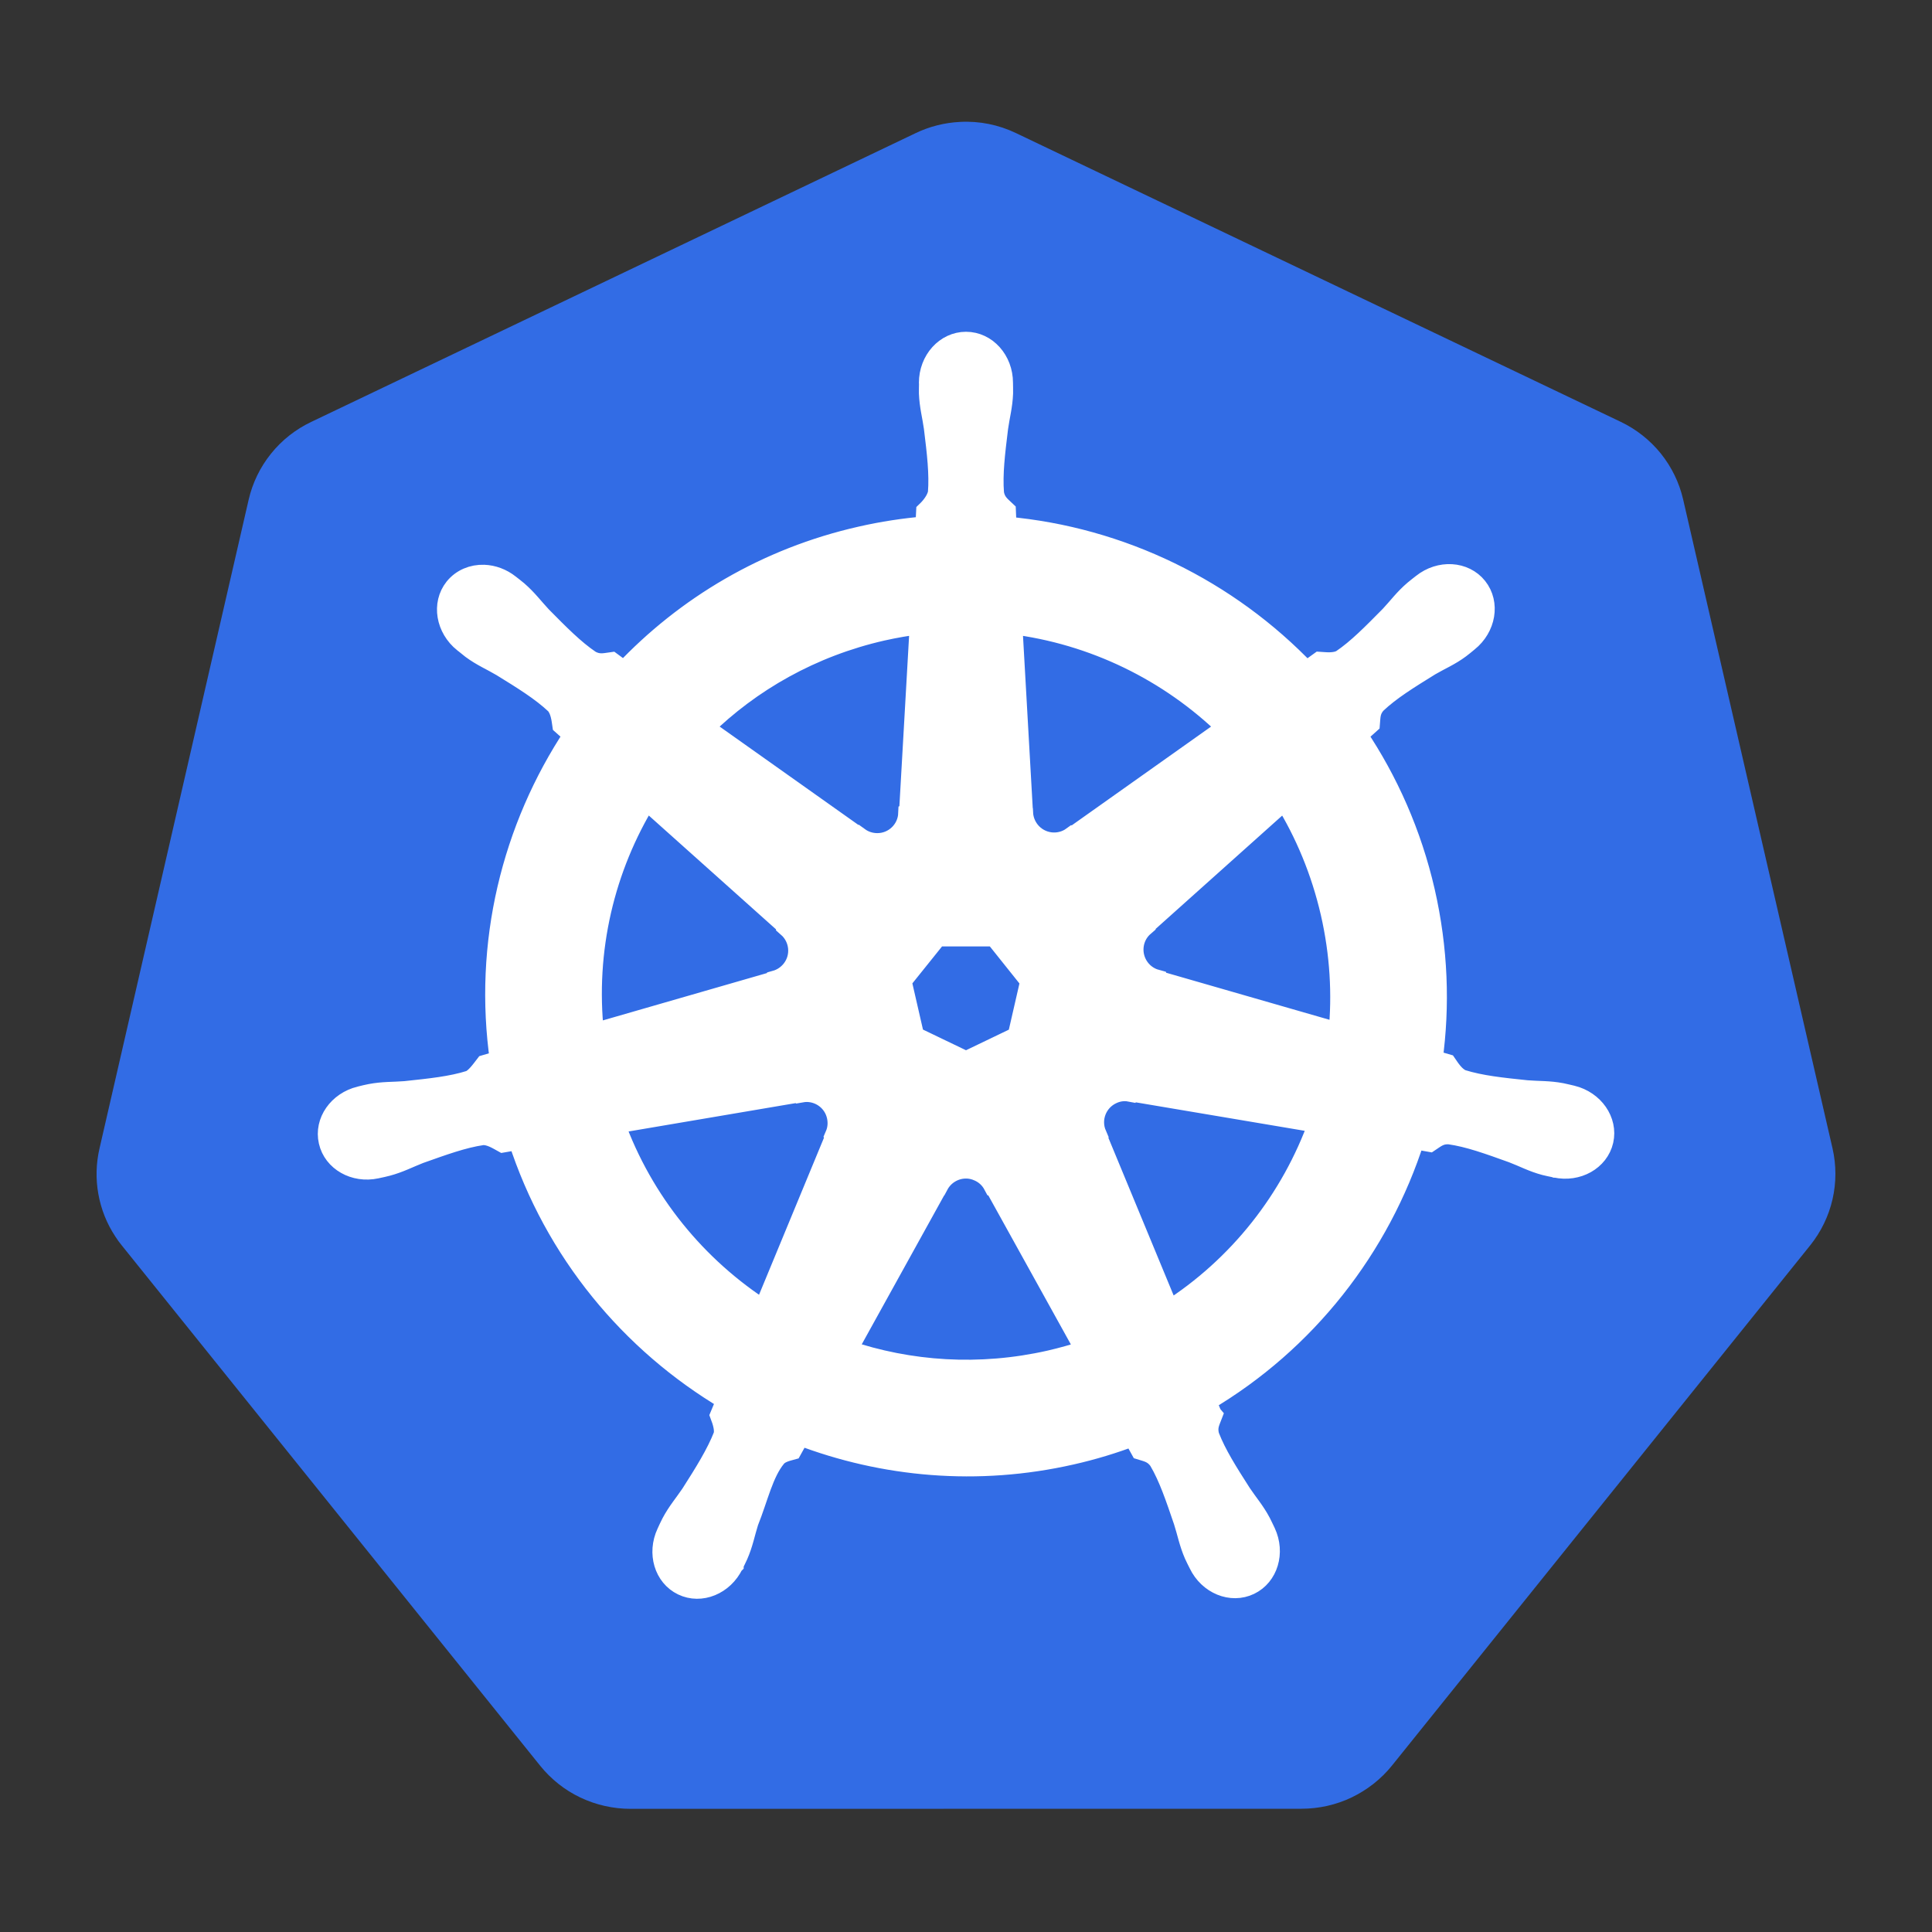
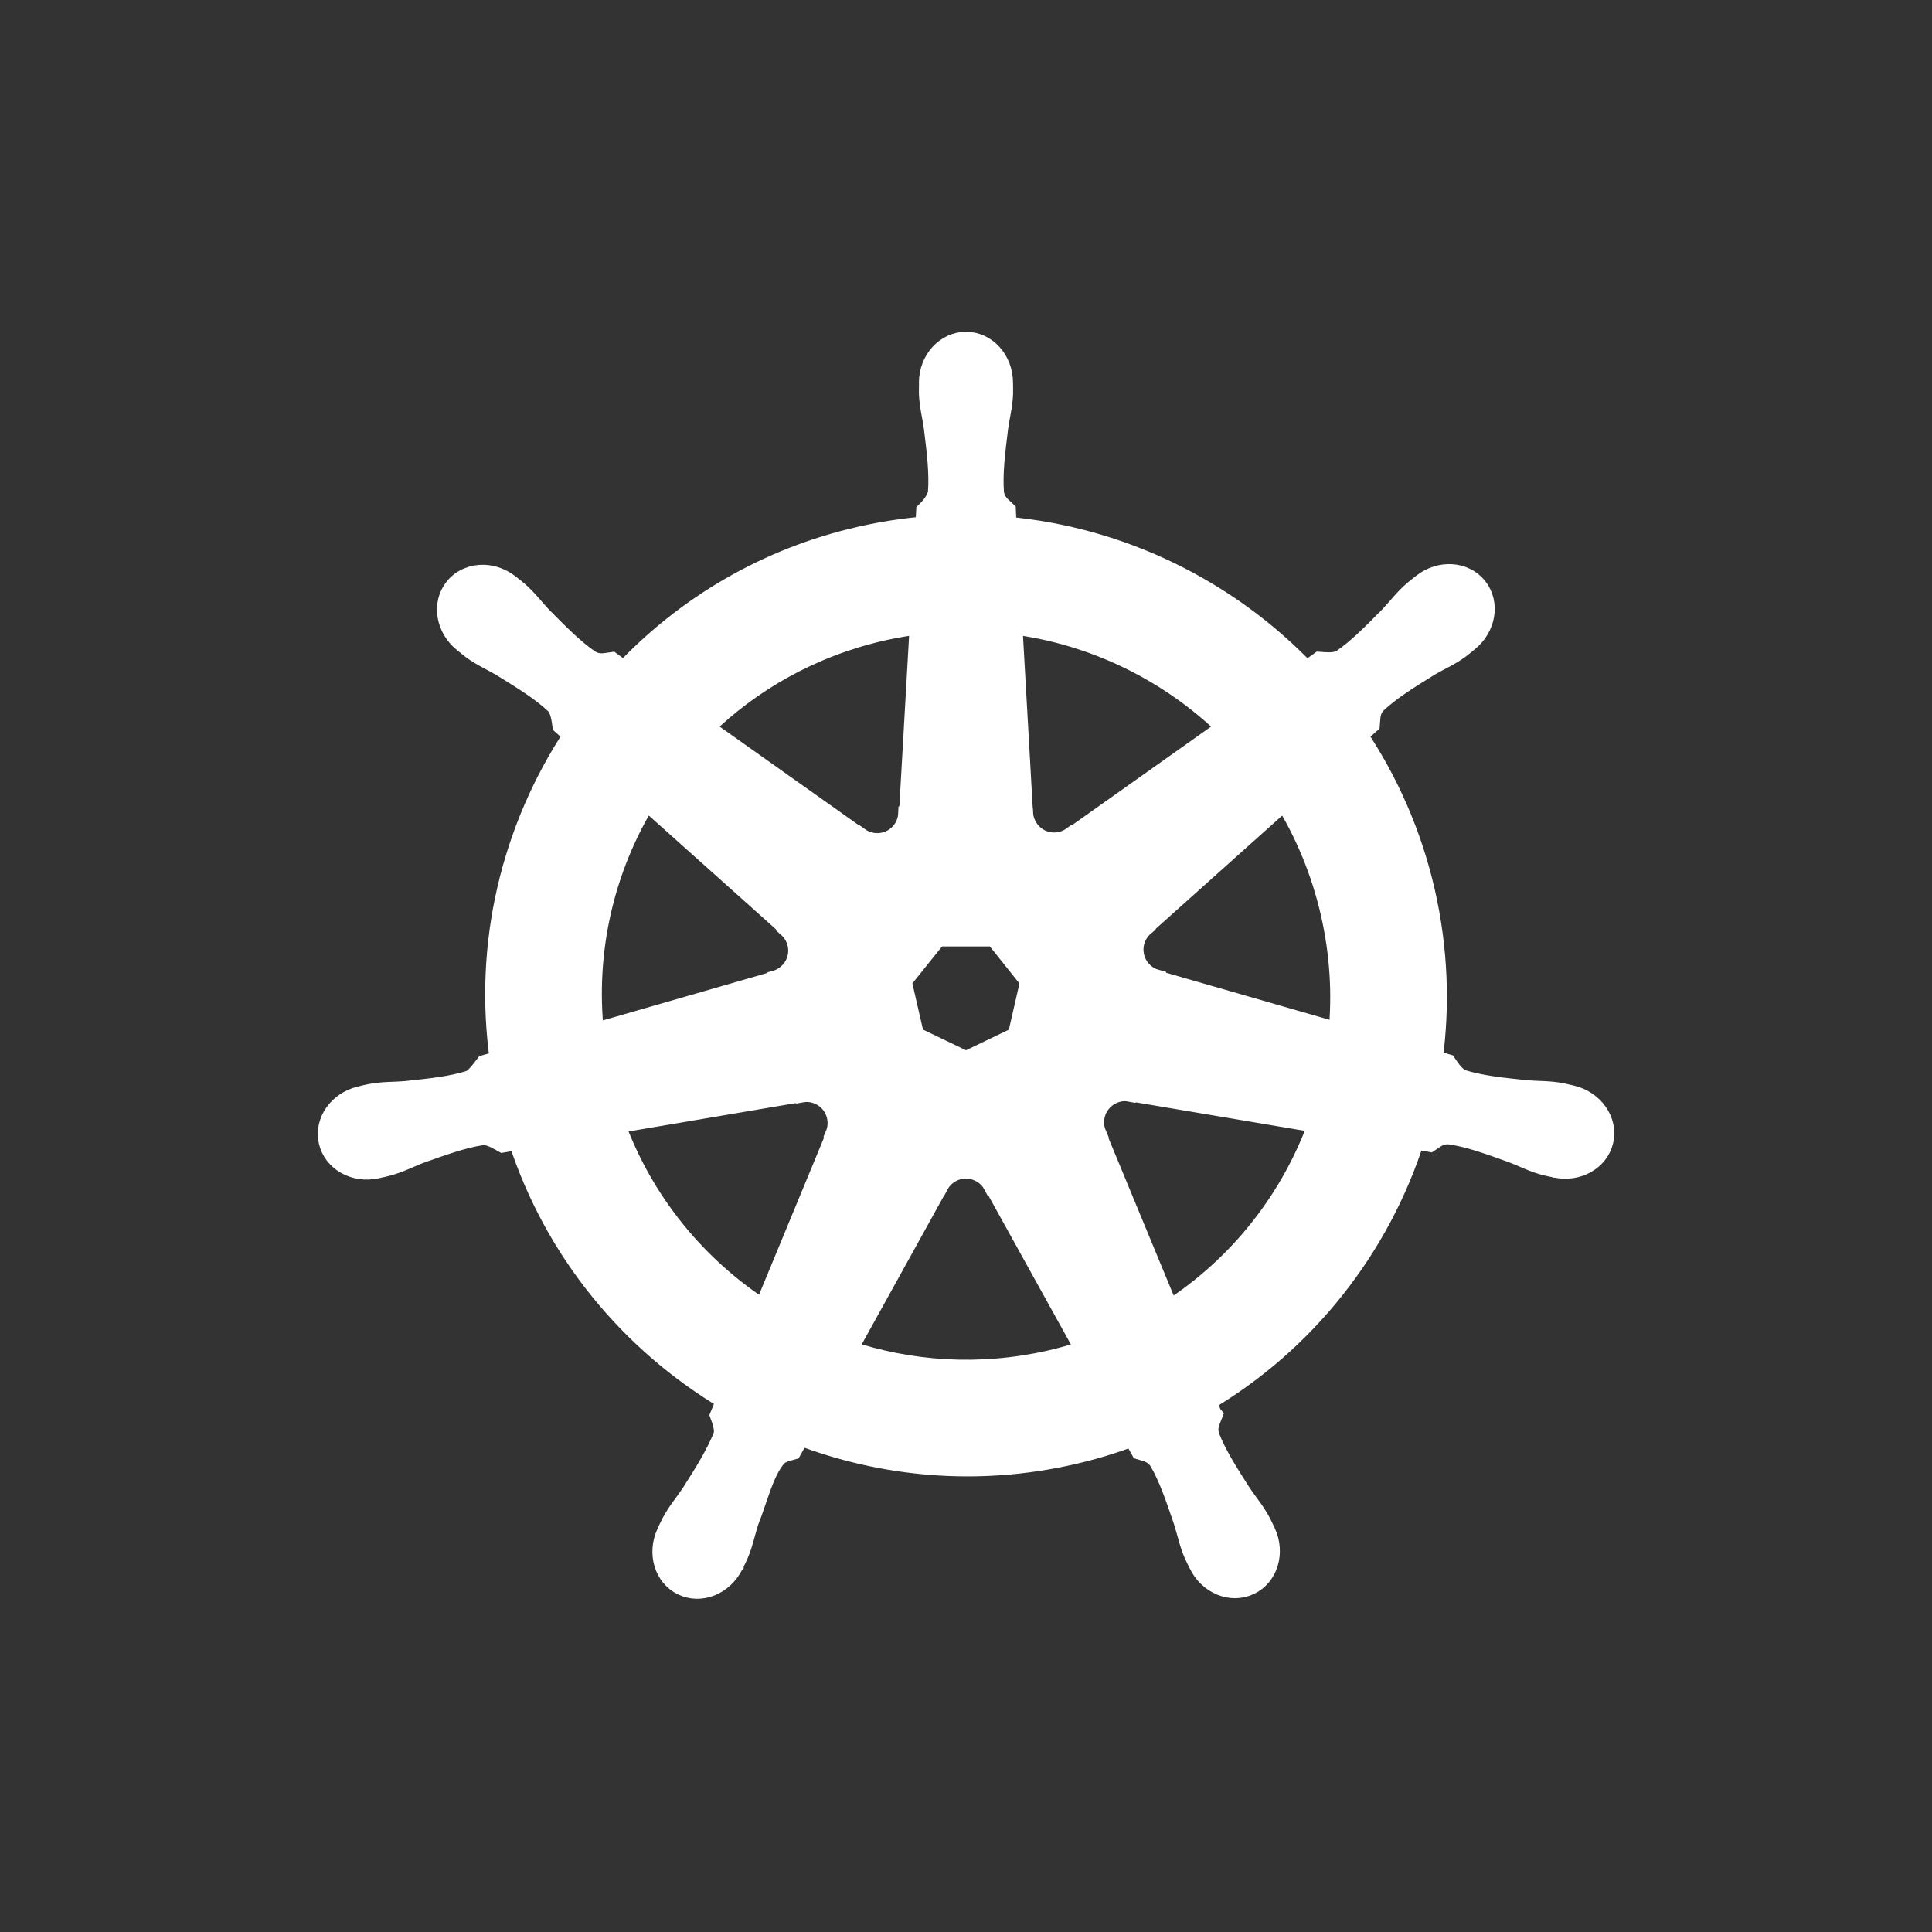
<svg xmlns="http://www.w3.org/2000/svg" width="20" height="20" viewBox="0 0 20 20" fill="none">
  <rect x="0" y="0" width="20" height="20" fill="#333333" stroke="none" />
-   <path d="M9.938 1.262C9.778 1.27 9.623 1.309 9.479 1.378L3.221 4.368C3.059 4.445 2.917 4.557 2.805 4.697C2.693 4.836 2.614 4.999 2.574 5.173L1.03 11.889C0.994 12.044 0.99 12.204 1.018 12.36C1.046 12.517 1.105 12.666 1.193 12.799C1.214 12.832 1.236 12.863 1.261 12.893L5.592 18.279C5.704 18.418 5.846 18.531 6.008 18.608C6.17 18.685 6.348 18.725 6.527 18.725L13.473 18.724C13.653 18.724 13.831 18.684 13.992 18.607C14.154 18.529 14.297 18.417 14.409 18.278L18.739 12.892C18.851 12.752 18.93 12.59 18.97 12.416C19.01 12.242 19.01 12.061 18.97 11.887L17.424 5.171C17.384 4.997 17.305 4.835 17.193 4.695C17.081 4.556 16.938 4.443 16.776 4.366L10.518 1.378C10.337 1.291 10.138 1.251 9.938 1.262Z" fill="#326CE5" />
  <path d="M10 3.547C9.793 3.547 9.625 3.733 9.625 3.963C9.625 3.967 9.626 3.97 9.626 3.974C9.626 4.005 9.624 4.043 9.625 4.07C9.63 4.202 9.659 4.304 9.676 4.426C9.708 4.687 9.734 4.904 9.718 5.105C9.702 5.181 9.646 5.251 9.596 5.299L9.588 5.457C9.363 5.476 9.137 5.51 8.91 5.562C7.938 5.782 7.101 6.283 6.463 6.96C6.422 6.931 6.349 6.88 6.328 6.864C6.261 6.873 6.193 6.893 6.105 6.842C5.938 6.729 5.785 6.573 5.6 6.386C5.516 6.296 5.454 6.211 5.354 6.124C5.331 6.104 5.296 6.078 5.271 6.058C5.192 5.995 5.099 5.962 5.01 5.959C4.895 5.955 4.784 6 4.711 6.091C4.582 6.253 4.624 6.5 4.803 6.644C4.805 6.645 4.807 6.646 4.809 6.648C4.834 6.668 4.864 6.693 4.886 6.71C4.993 6.789 5.091 6.829 5.197 6.892C5.421 7.03 5.607 7.145 5.754 7.283C5.812 7.344 5.822 7.452 5.829 7.499L5.949 7.606C5.307 8.573 5.009 9.768 5.185 10.985L5.028 11.031C4.987 11.084 4.928 11.168 4.867 11.193C4.675 11.254 4.458 11.276 4.196 11.304C4.073 11.314 3.967 11.308 3.836 11.333C3.808 11.338 3.768 11.348 3.736 11.356C3.735 11.356 3.734 11.356 3.733 11.357C3.732 11.357 3.729 11.358 3.728 11.358C3.507 11.412 3.365 11.614 3.411 11.814C3.456 12.014 3.672 12.136 3.894 12.088C3.896 12.088 3.898 12.088 3.9 12.087C3.902 12.087 3.904 12.085 3.907 12.085C3.938 12.078 3.977 12.071 4.004 12.063C4.132 12.029 4.225 11.979 4.34 11.934C4.588 11.846 4.793 11.771 4.993 11.742C5.076 11.736 5.164 11.794 5.208 11.818L5.371 11.79C5.747 12.955 6.535 13.897 7.532 14.488L7.464 14.651C7.488 14.714 7.515 14.8 7.497 14.863C7.424 15.051 7.3 15.25 7.158 15.472C7.089 15.574 7.019 15.654 6.957 15.771C6.942 15.799 6.923 15.842 6.909 15.872C6.813 16.078 6.883 16.315 7.068 16.404C7.254 16.494 7.485 16.399 7.585 16.193C7.585 16.193 7.586 16.192 7.586 16.192C7.586 16.192 7.586 16.192 7.586 16.191C7.6 16.162 7.62 16.124 7.632 16.096C7.685 15.975 7.703 15.87 7.74 15.753C7.84 15.504 7.894 15.243 8.03 15.08C8.068 15.035 8.129 15.018 8.192 15.001L8.277 14.848C9.146 15.181 10.119 15.271 11.091 15.05C11.312 15 11.526 14.935 11.733 14.856C11.757 14.899 11.801 14.98 11.813 15.001C11.877 15.021 11.947 15.032 12.005 15.117C12.107 15.291 12.176 15.497 12.261 15.746C12.299 15.864 12.317 15.968 12.37 16.09C12.382 16.117 12.402 16.156 12.417 16.186C12.516 16.393 12.748 16.488 12.934 16.398C13.119 16.309 13.19 16.072 13.094 15.866C13.079 15.836 13.06 15.793 13.045 15.765C12.983 15.648 12.913 15.569 12.844 15.466C12.702 15.244 12.585 15.06 12.512 14.872C12.482 14.774 12.517 14.714 12.541 14.651C12.527 14.634 12.496 14.543 12.478 14.499C13.514 13.888 14.279 12.911 14.638 11.783C14.686 11.791 14.77 11.806 14.798 11.811C14.854 11.774 14.906 11.726 15.007 11.734C15.207 11.762 15.412 11.837 15.66 11.926C15.776 11.97 15.868 12.021 15.996 12.055C16.024 12.063 16.062 12.069 16.093 12.076C16.096 12.077 16.098 12.078 16.101 12.079C16.102 12.079 16.105 12.079 16.106 12.079C16.328 12.127 16.544 12.006 16.59 11.806C16.635 11.606 16.493 11.403 16.273 11.349C16.241 11.342 16.195 11.33 16.164 11.324C16.033 11.299 15.927 11.305 15.804 11.295C15.543 11.268 15.326 11.245 15.133 11.185C15.054 11.154 14.998 11.061 14.971 11.022L14.82 10.978C14.899 10.411 14.877 9.82 14.742 9.229C14.605 8.633 14.363 8.088 14.04 7.607C14.079 7.572 14.152 7.507 14.173 7.488C14.179 7.421 14.173 7.35 14.243 7.276C14.39 7.137 14.576 7.023 14.8 6.884C14.906 6.822 15.005 6.782 15.111 6.703C15.136 6.685 15.168 6.657 15.194 6.636C15.373 6.493 15.415 6.246 15.286 6.084C15.157 5.922 14.907 5.907 14.727 6.051C14.702 6.071 14.667 6.097 14.644 6.117C14.543 6.203 14.481 6.289 14.397 6.379C14.212 6.566 14.059 6.723 13.892 6.836C13.819 6.878 13.713 6.863 13.664 6.86L13.522 6.962C12.71 6.11 11.604 5.566 10.413 5.46C10.409 5.41 10.405 5.32 10.404 5.293C10.355 5.246 10.296 5.206 10.281 5.105C10.265 4.904 10.292 4.687 10.324 4.426C10.341 4.304 10.37 4.202 10.375 4.07C10.376 4.04 10.374 3.996 10.374 3.963C10.374 3.733 10.207 3.547 10 3.547ZM9.531 6.452L9.419 8.417L9.411 8.421C9.404 8.597 9.259 8.737 9.082 8.737C9.009 8.737 8.942 8.714 8.887 8.674L8.884 8.676L7.273 7.534C7.768 7.047 8.402 6.687 9.131 6.521C9.265 6.491 9.398 6.468 9.531 6.452ZM10.47 6.452C11.322 6.557 12.11 6.943 12.714 7.534L11.113 8.669L11.107 8.667C10.965 8.771 10.765 8.745 10.654 8.606C10.609 8.549 10.585 8.482 10.582 8.415L10.581 8.414L10.47 6.452ZM6.689 8.267L8.16 9.583L8.158 9.591C8.291 9.707 8.311 9.907 8.2 10.046C8.154 10.103 8.094 10.141 8.029 10.159L8.027 10.165L6.141 10.709C6.045 9.832 6.252 8.979 6.689 8.267ZM13.3 8.268C13.519 8.622 13.684 9.018 13.783 9.447C13.88 9.871 13.905 10.294 13.864 10.703L11.969 10.157L11.968 10.149C11.798 10.103 11.694 9.93 11.733 9.757C11.749 9.686 11.787 9.626 11.838 9.582L11.837 9.578L13.3 8.268ZM9.698 9.685H10.301L10.675 10.153L10.541 10.737L10 10.997L9.457 10.736L9.323 10.152L9.698 9.685ZM11.63 11.287C11.656 11.286 11.681 11.288 11.706 11.293L11.709 11.289L13.66 11.618C13.374 12.42 12.828 13.115 12.098 13.58L11.341 11.751L11.344 11.748C11.274 11.586 11.344 11.397 11.504 11.32C11.544 11.3 11.587 11.289 11.63 11.287ZM8.354 11.295C8.503 11.297 8.637 11.4 8.671 11.552C8.687 11.623 8.68 11.693 8.653 11.755L8.658 11.762L7.909 13.573C7.209 13.123 6.651 12.45 6.353 11.625L8.286 11.297L8.289 11.301C8.311 11.297 8.333 11.295 8.354 11.295ZM9.988 12.088C10.04 12.086 10.092 12.097 10.142 12.121C10.208 12.152 10.258 12.202 10.29 12.262H10.297L11.251 13.984C11.127 14.025 11 14.061 10.87 14.091C10.141 14.256 9.414 14.206 8.756 13.982L9.707 12.263H9.708C9.765 12.156 9.874 12.092 9.988 12.088Z" fill="white" stroke="white" stroke-width="0.225" />
</svg>